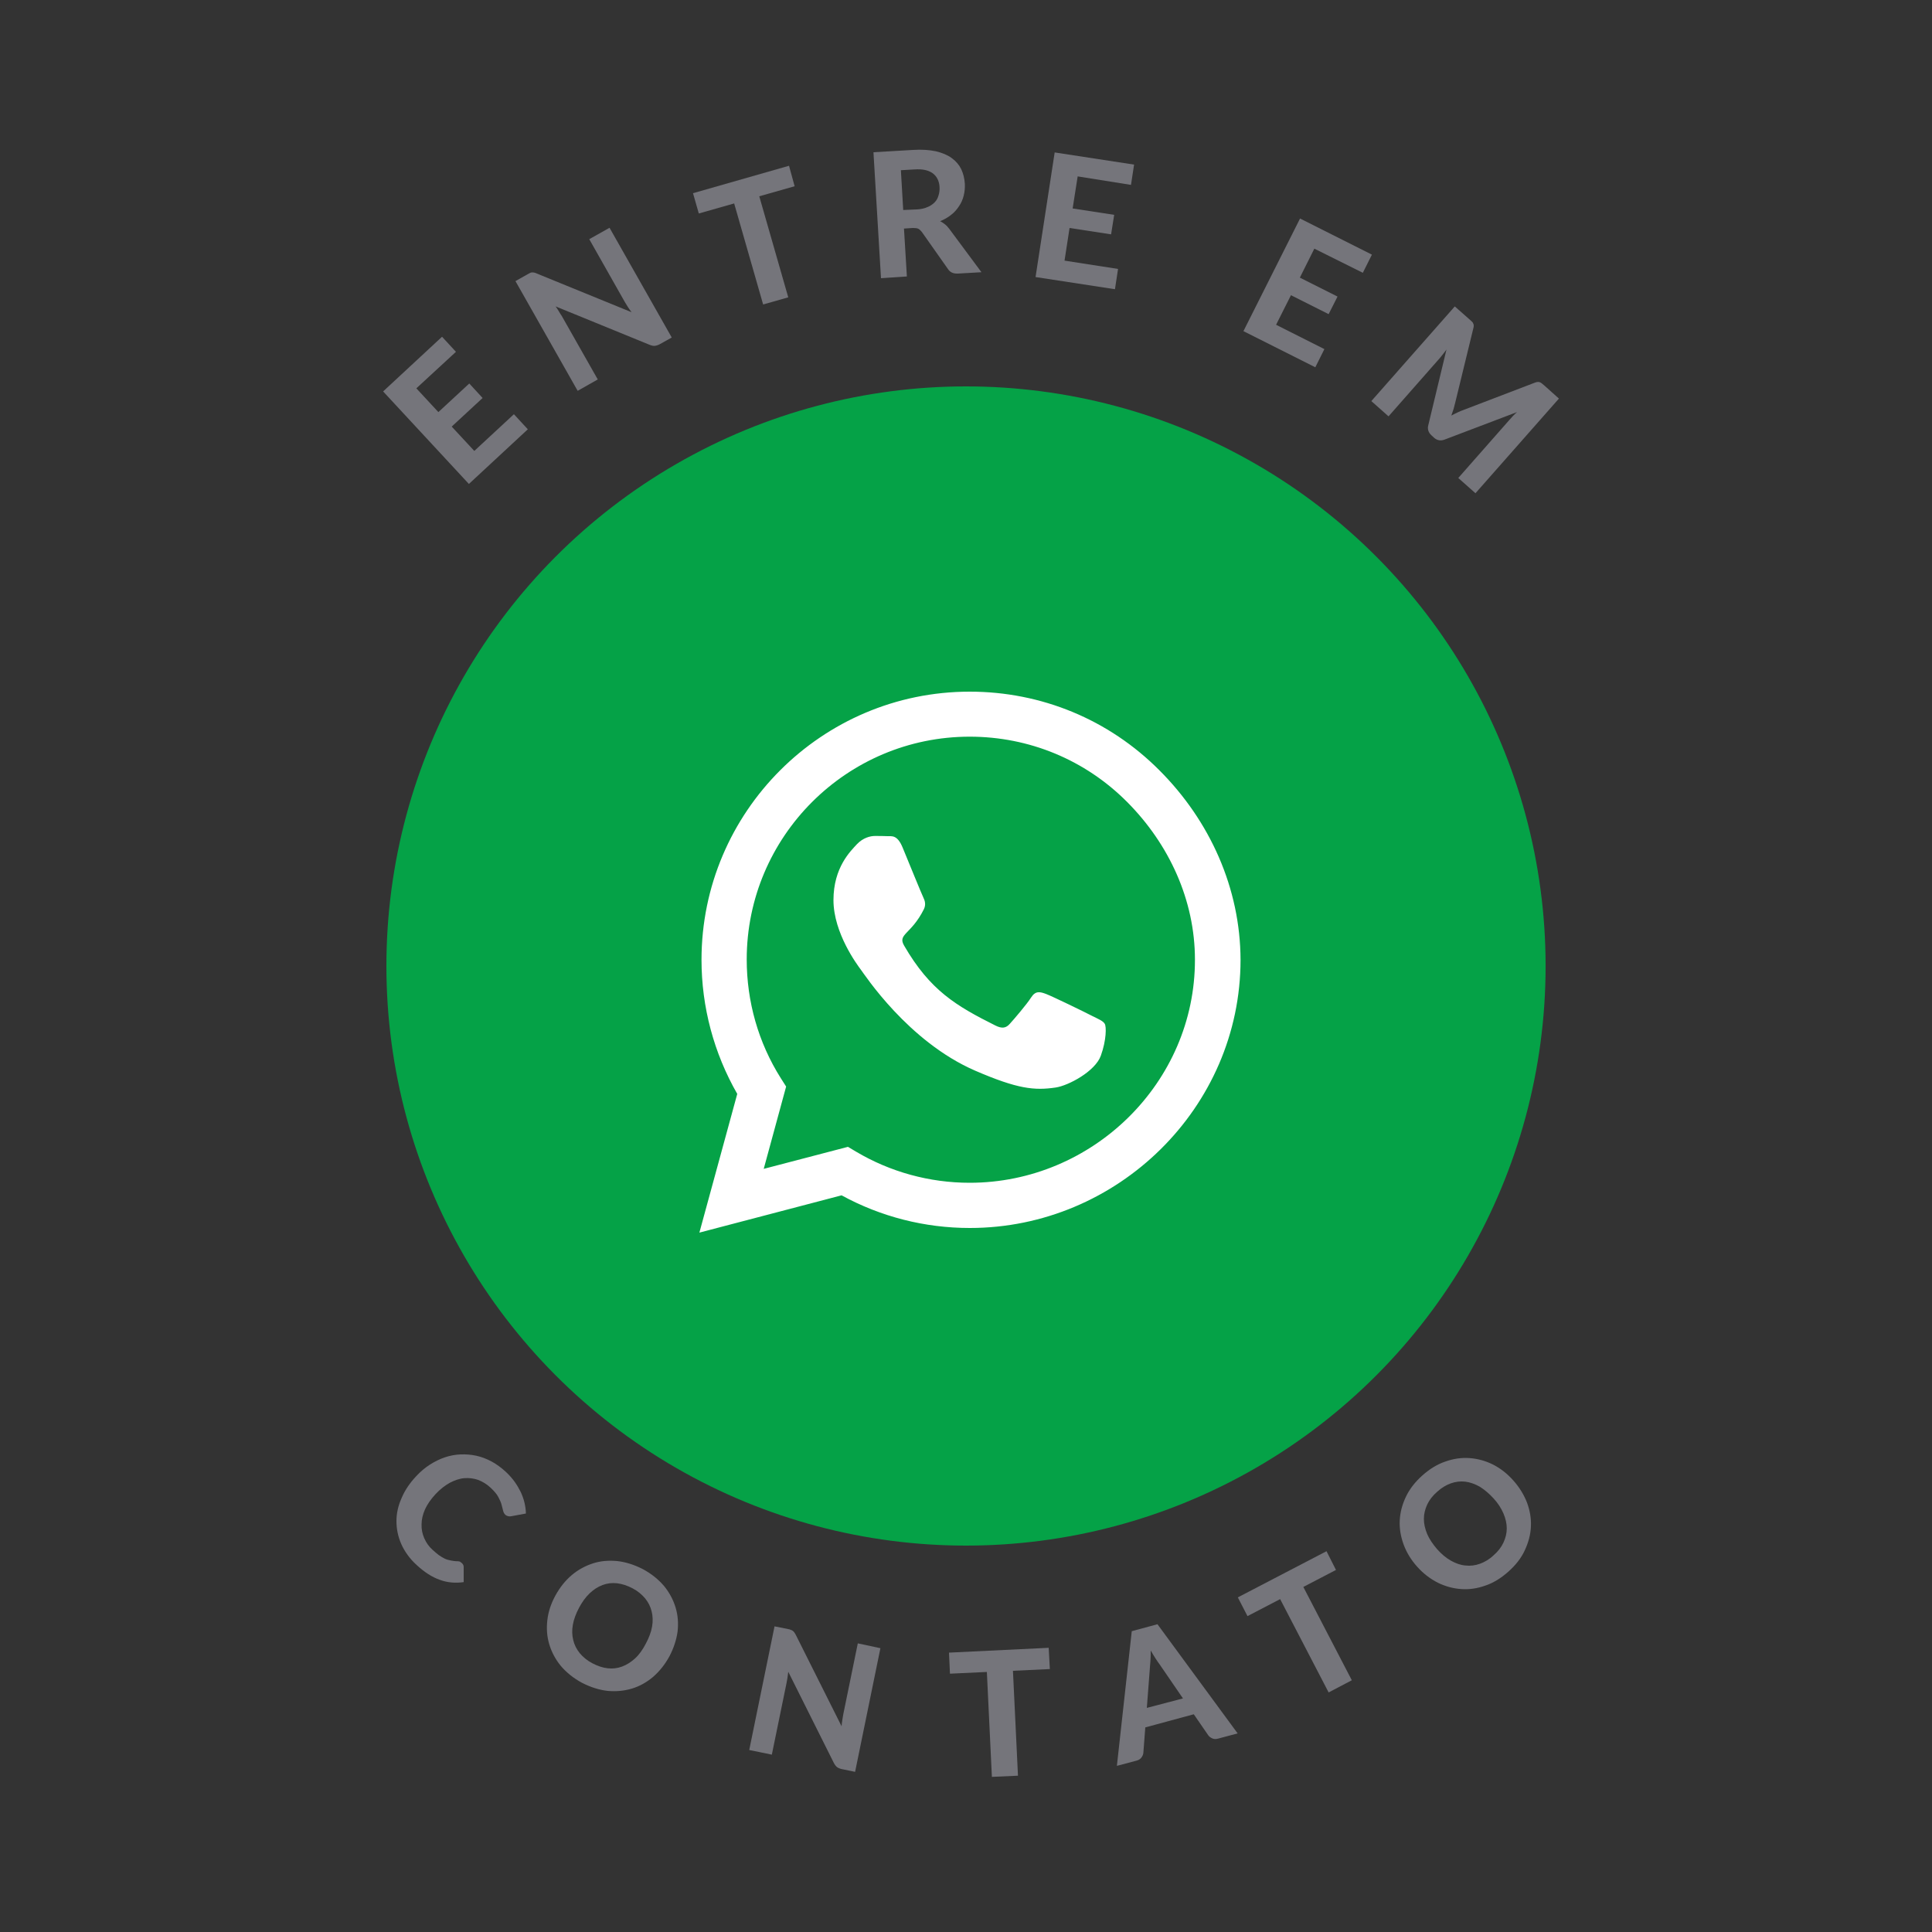
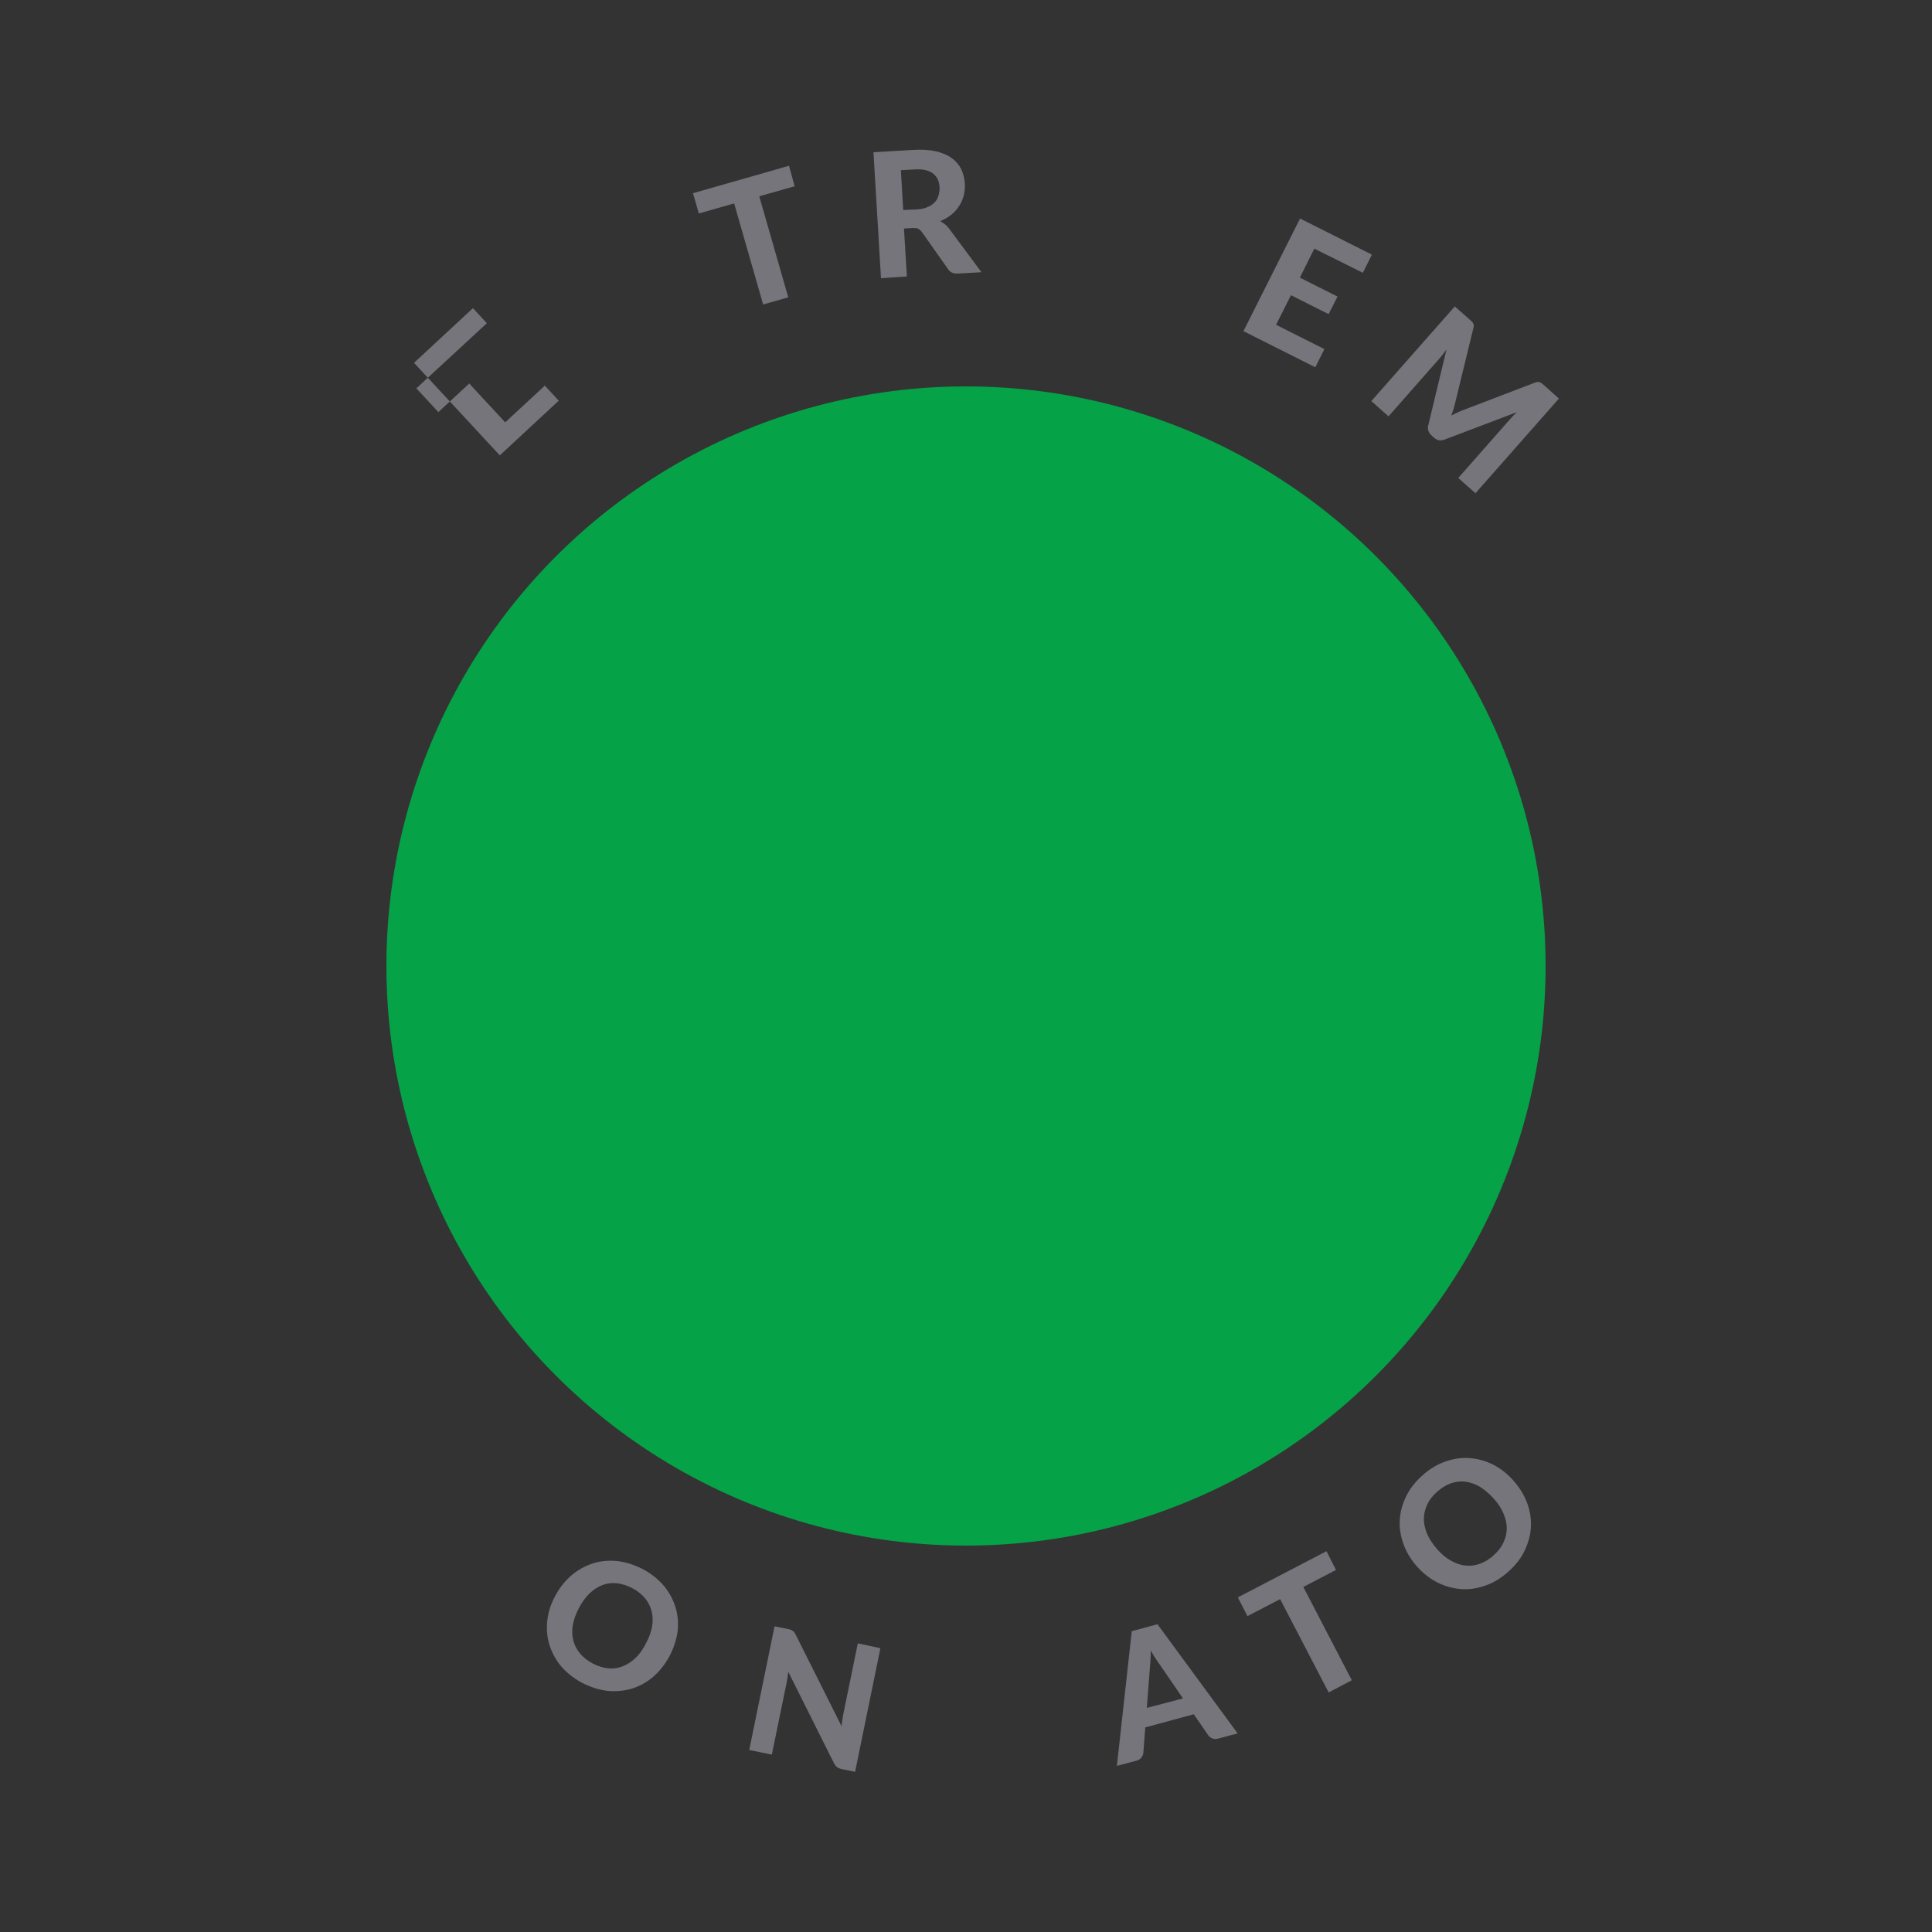
<svg xmlns="http://www.w3.org/2000/svg" version="1.1" id="Camada_1" focusable="false" x="0px" y="0px" viewBox="0 0 1000 1000" style="enable-background:new 0 0 1000 1000;" xml:space="preserve">
  <rect x="0" y="0" width="1000" height="1000" fill="#333333" stroke="none" />
  <style type="text/css">
	.st0{fill:#05A247;}
	.st1{fill:#75757B;}
	.st2{fill:#FFFFFF;}
</style>
  <circle class="st0" cx="500" cy="500" r="300" />
  <g>
-     <path class="st1" d="M215.5,201l11.4,12.3l16-14.8l6.9,7.5l-16,14.8l11.7,12.6l20.5-19l7.2,7.8l-30.5,28.3l-44.4-47.9l30.5-28.3   l7.2,7.8L215.5,201z" />
-     <path class="st1" d="M315.5,117.9l32.2,56.8l-6.1,3.4c-0.9,0.5-1.8,0.8-2.6,0.9c-0.8,0.1-1.7-0.1-2.7-0.5l-48.7-19.9   c0.6,0.9,1.2,1.7,1.7,2.6c0.5,0.9,1,1.7,1.5,2.4l18.6,32.8l-10.4,5.9l-32.2-56.8l6.2-3.5c0.5-0.3,0.9-0.5,1.3-0.7   c0.4-0.2,0.7-0.3,1.1-0.3c0.4,0,0.7,0,1.1,0.1c0.4,0.1,0.9,0.2,1.4,0.5l49,20c-0.7-0.9-1.3-1.8-1.9-2.7c-0.6-0.9-1.1-1.8-1.6-2.6   l-18.4-32.5L315.5,117.9z" />
+     <path class="st1" d="M215.5,201l11.4,12.3l16-14.8l6.9,7.5l11.7,12.6l20.5-19l7.2,7.8l-30.5,28.3l-44.4-47.9l30.5-28.3   l7.2,7.8L215.5,201z" />
    <path class="st1" d="M411.3,96.4l-18.3,5.2l15,52.3l-13,3.7l-15-52.3l-18.3,5.2l-3-10.5l49.7-14.2L411.3,96.4z" />
    <path class="st1" d="M508,140.9l-12.2,0.7c-2.3,0.1-4-0.6-5.1-2.3L477.1,120c-0.6-0.7-1.2-1.3-1.8-1.6c-0.6-0.3-1.6-0.4-2.8-0.4   l-4.6,0.3l1.5,24.8L456,144l-3.9-65.2l20.5-1.2c4.6-0.3,8.5,0,11.8,0.7c3.3,0.8,6,1.9,8.2,3.5c2.2,1.6,3.8,3.5,4.9,5.7   c1.1,2.3,1.7,4.8,1.9,7.6c0.1,2.2-0.1,4.2-0.6,6.2c-0.5,2-1.3,3.8-2.4,5.4c-1.1,1.7-2.4,3.2-4.1,4.5c-1.6,1.3-3.5,2.4-5.7,3.3   c0.9,0.4,1.7,1,2.5,1.6c0.8,0.6,1.5,1.4,2.2,2.3L508,140.9z M474.4,108.4c2.2-0.1,4.1-0.5,5.6-1.2c1.6-0.6,2.8-1.5,3.8-2.5   c1-1,1.6-2.2,2-3.6c0.4-1.3,0.6-2.8,0.5-4.4c-0.2-3.1-1.4-5.4-3.5-7c-2.2-1.6-5.3-2.3-9.5-2l-7,0.4l1.2,20.6L474.4,108.4z" />
-     <path class="st1" d="M557.8,91.3l-2.6,16.6l21.5,3.3l-1.6,10.1l-21.5-3.3l-2.6,16.9l27.7,4.3l-1.6,10.5l-41.1-6.3l9.9-64.5   l41.1,6.3l-1.6,10.5L557.8,91.3z" />
    <path class="st1" d="M680.3,128.7l-7.5,15l19.5,9.8l-4.6,9.1l-19.5-9.8l-7.7,15.3l25,12.6l-4.7,9.4l-37.2-18.7l29.3-58.3l37.2,18.7   l-4.7,9.4L680.3,128.7z" />
    <path class="st1" d="M806.9,206.3l-43.2,49l-8.9-7.9l26.5-30.1c0.6-0.6,1.2-1.3,1.8-2c0.7-0.7,1.4-1.4,2.1-2l-37.4,14.2   c-2.1,0.8-3.9,0.5-5.5-0.9l-1.4-1.3c-0.8-0.7-1.3-1.5-1.6-2.4c-0.3-0.9-0.3-1.9,0-2.9l9.4-39.1c-0.6,0.8-1.2,1.7-1.8,2.4   s-1.2,1.5-1.7,2.1l-26.5,30.1l-8.9-7.9l43.2-49l7.7,6.8c0.4,0.4,0.8,0.7,1.1,1c0.3,0.3,0.6,0.6,0.7,1c0.2,0.3,0.3,0.7,0.3,1.1   c0,0.4,0,0.9-0.2,1.4l-9.3,38.2c-0.3,1.2-0.6,2.3-0.9,3.5c-0.4,1.2-0.8,2.3-1.2,3.5c1.1-0.6,2.3-1.2,3.4-1.7c1.1-0.5,2.2-1,3.4-1.4   l36.6-14c0.5-0.2,1-0.3,1.4-0.3c0.4,0,0.8,0,1.1,0.2c0.3,0.1,0.7,0.3,1,0.6c0.3,0.3,0.7,0.6,1.2,1L806.9,206.3z" />
  </g>
  <g>
-     <path class="st1" d="M239.2,809.2c0.5,0.5,0.8,1.1,0.8,1.9l0,7.8c-4.2,0.6-8.4,0.3-12.4-1.2c-4-1.4-8-4-12-7.7   c-3.6-3.3-6.2-7-7.9-10.8c-1.7-3.9-2.5-7.8-2.5-11.9c0-4,0.9-8,2.7-12c1.7-4,4.2-7.7,7.5-11.2c2.2-2.4,4.6-4.4,7.1-6   c2.5-1.6,5.1-2.9,7.8-3.8c2.7-0.9,5.4-1.4,8.1-1.5c2.7-0.1,5.5,0.1,8.2,0.7c2.7,0.6,5.3,1.6,7.9,3c2.6,1.4,5,3.2,7.4,5.4   c1.7,1.6,3.3,3.4,4.5,5.1c1.3,1.8,2.3,3.6,3.2,5.4c0.8,1.8,1.5,3.7,1.9,5.5s0.7,3.7,0.7,5.5l-7.6,1.4c-0.5,0.1-1,0.1-1.5,0   c-0.5-0.1-1-0.3-1.6-0.8c-0.5-0.5-0.9-1.2-1.1-2.1c-0.2-0.9-0.5-1.9-0.8-3.1c-0.3-1.2-0.9-2.5-1.7-4c-0.8-1.5-2.1-3-3.9-4.7   c-2-1.9-4.2-3.2-6.5-4.1c-2.3-0.8-4.7-1.1-7.2-0.9c-2.5,0.2-5,1.1-7.5,2.4c-2.5,1.4-5,3.3-7.4,5.9c-2.4,2.6-4.2,5.2-5.4,7.8   c-1.2,2.7-1.8,5.3-1.8,7.8c-0.1,2.5,0.4,4.9,1.4,7.2c1,2.3,2.4,4.3,4.3,6c1.1,1,2.2,1.9,3.2,2.7c1,0.7,2,1.3,3,1.8s2.1,0.8,3.2,1   c1.1,0.2,2.3,0.4,3.6,0.4c0.4,0,0.8,0.1,1.2,0.2C238.5,808.7,238.9,808.9,239.2,809.2z" />
    <path class="st1" d="M346.5,857.3c-2.3,4.2-5.1,7.7-8.4,10.6c-3.3,2.8-7,4.9-11,6.1s-8.2,1.6-12.6,1.2c-4.4-0.5-8.8-1.9-13.3-4.2   c-4.4-2.4-8-5.3-10.9-8.7c-2.8-3.4-4.8-7.2-6-11.2c-1.2-4-1.5-8.2-1-12.5c0.5-4.4,1.9-8.6,4.2-12.8c2.3-4.2,5.1-7.7,8.4-10.5   c3.3-2.8,7-4.8,11-6.1s8.2-1.6,12.6-1.2c4.4,0.5,8.8,1.9,13.3,4.2c4.4,2.4,8,5.3,10.9,8.7c2.8,3.4,4.8,7.2,6,11.2   c1.2,4,1.5,8.2,1,12.5C350.1,848.8,348.7,853.1,346.5,857.3z M334.3,850.7c1.6-3,2.7-5.9,3.2-8.7c0.5-2.8,0.4-5.5-0.2-7.9   c-0.6-2.5-1.7-4.7-3.4-6.8c-1.7-2-3.8-3.8-6.5-5.2c-2.7-1.4-5.4-2.3-8-2.6c-2.6-0.3-5.1,0-7.5,0.9c-2.4,0.9-4.6,2.3-6.7,4.3   c-2.1,2-3.9,4.5-5.5,7.5c-1.6,3-2.7,6-3.2,8.8c-0.5,2.8-0.4,5.5,0.2,7.9c0.6,2.5,1.7,4.7,3.4,6.8c1.7,2,3.8,3.8,6.5,5.2   c2.7,1.4,5.3,2.3,7.9,2.6c2.6,0.3,5.1,0,7.5-0.9c2.4-0.9,4.6-2.3,6.7-4.2S332.7,853.8,334.3,850.7z" />
    <path class="st1" d="M455.7,853.1l-13.1,64l-6.8-1.4c-1-0.2-1.9-0.6-2.5-1c-0.6-0.5-1.2-1.2-1.7-2.2L408,865.3   c-0.1,1-0.3,2.1-0.4,3.1c-0.2,1-0.3,1.9-0.5,2.8l-7.6,37l-11.7-2.4l13.1-64l7,1.4c0.6,0.1,1,0.2,1.4,0.4c0.4,0.1,0.7,0.3,1,0.5   c0.3,0.2,0.6,0.5,0.8,0.8c0.2,0.3,0.5,0.7,0.8,1.3l23.7,47.3c0.1-1.1,0.2-2.2,0.4-3.3c0.2-1.1,0.3-2.1,0.5-3l7.5-36.6L455.7,853.1z   " />
-     <path class="st1" d="M543.4,863.9l-19.1,0.9l2.6,54.3l-13.5,0.6l-2.6-54.3l-19.1,0.9l-0.5-10.9l51.6-2.5L543.4,863.9z" />
    <path class="st1" d="M640.6,897.2l-10.1,2.7c-1.1,0.3-2.1,0.3-3-0.1s-1.6-0.9-2.1-1.6l-7.5-10.9l-25.1,6.8l-1,13.2   c-0.1,0.8-0.4,1.6-1,2.4c-0.6,0.8-1.4,1.3-2.5,1.6l-10.2,2.7l7.7-69.7l13.3-3.6L640.6,897.2z M612.3,879.1l-12-17.5   c-0.7-0.9-1.4-2-2.2-3.2c-0.8-1.2-1.6-2.6-2.5-4.1c0,1.7,0,3.3-0.1,4.8c-0.1,1.5-0.2,2.8-0.3,3.9l-1.6,21L612.3,879.1z" />
    <path class="st1" d="M691.5,812.6l-16.9,8.8l25.1,48.3l-12,6.3l-25.1-48.3l-16.9,8.8l-5-9.7l45.9-23.9L691.5,812.6z" />
    <path class="st1" d="M783.3,766.3c3.2,3.6,5.5,7.4,7.1,11.5c1.5,4.1,2.2,8.2,2,12.4c-0.2,4.2-1.3,8.2-3.2,12.3s-4.8,7.7-8.5,11   c-3.7,3.3-7.7,5.8-11.9,7.2c-4.2,1.5-8.4,2.1-12.5,1.8c-4.2-0.3-8.2-1.4-12.1-3.3c-3.9-2-7.5-4.7-10.7-8.3c-3.2-3.6-5.5-7.4-7-11.5   s-2.2-8.2-2-12.4c0.2-4.2,1.3-8.3,3.2-12.3c1.9-4,4.8-7.7,8.5-11c3.7-3.3,7.7-5.8,11.9-7.2c4.2-1.5,8.4-2.1,12.5-1.8   c4.2,0.3,8.2,1.4,12.1,3.3C776.6,760,780.1,762.7,783.3,766.3z M773,775.5c-2.3-2.5-4.7-4.5-7.1-6c-2.5-1.4-5-2.3-7.5-2.6   c-2.5-0.3-5,0-7.5,0.9c-2.5,0.9-4.8,2.3-7.1,4.4c-2.3,2-4,4.2-5.1,6.6s-1.7,4.8-1.7,7.4s0.6,5.1,1.7,7.8c1.1,2.6,2.9,5.2,5.1,7.8   c2.3,2.6,4.7,4.6,7.2,6s5,2.3,7.5,2.5c2.5,0.3,5,0,7.5-0.9s4.9-2.3,7.1-4.4c2.3-2,4-4.2,5.1-6.6c1.1-2.4,1.7-4.8,1.7-7.3   c0-2.5-0.6-5.1-1.7-7.7C777,780.6,775.3,778,773,775.5z" />
  </g>
-   <path class="st2" d="M600.1,398.7C573.9,372.4,539,358,501.9,358c-76.5,0-138.8,62.3-138.8,138.8c0,24.4,6.4,48.3,18.5,69.4L362,638  l73.6-19.3c20.3,11.1,43.1,16.9,66.3,16.9h0.1c76.4,0,140.1-62.3,140.1-138.8C642,459.8,626.3,424.9,600.1,398.7z M501.9,612.2  c-20.8,0-41.1-5.6-58.8-16.1l-4.2-2.5l-43.6,11.4l11.6-42.6l-2.8-4.4c-11.6-18.4-17.6-39.6-17.6-61.4c0-63.6,51.8-115.3,115.4-115.3  c30.8,0,59.8,12,81.5,33.8s35.1,50.8,35.1,81.6C618.6,560.4,565.5,612.2,501.9,612.2z M565.2,525.8c-3.4-1.8-20.5-10.1-23.7-11.3  c-3.2-1.2-5.5-1.8-7.8,1.8s-8.9,11.3-11,13.6c-2,2.3-4.1,2.6-7.5,0.9c-20.4-10.2-33.8-18.2-47.2-41.3c-3.6-6.1,3.6-5.7,10.2-18.9  c1.1-2.3,0.6-4.3-0.3-6.1c-0.9-1.8-7.8-18.8-10.7-25.8c-2.8-6.8-5.7-5.8-7.8-5.9c-2-0.1-4.3-0.1-6.6-0.1c-2.3,0-6.1,0.9-9.3,4.3  c-3.2,3.5-12.1,11.9-12.1,28.9c0,17.1,12.4,33.6,14.1,35.9c1.8,2.3,24.4,37.3,59.3,52.4c22,9.5,30.6,10.3,41.6,8.7  c6.7-1,20.5-8.4,23.4-16.5s2.9-15.1,2-16.5C570.9,528.4,568.6,527.5,565.2,525.8z" />
</svg>